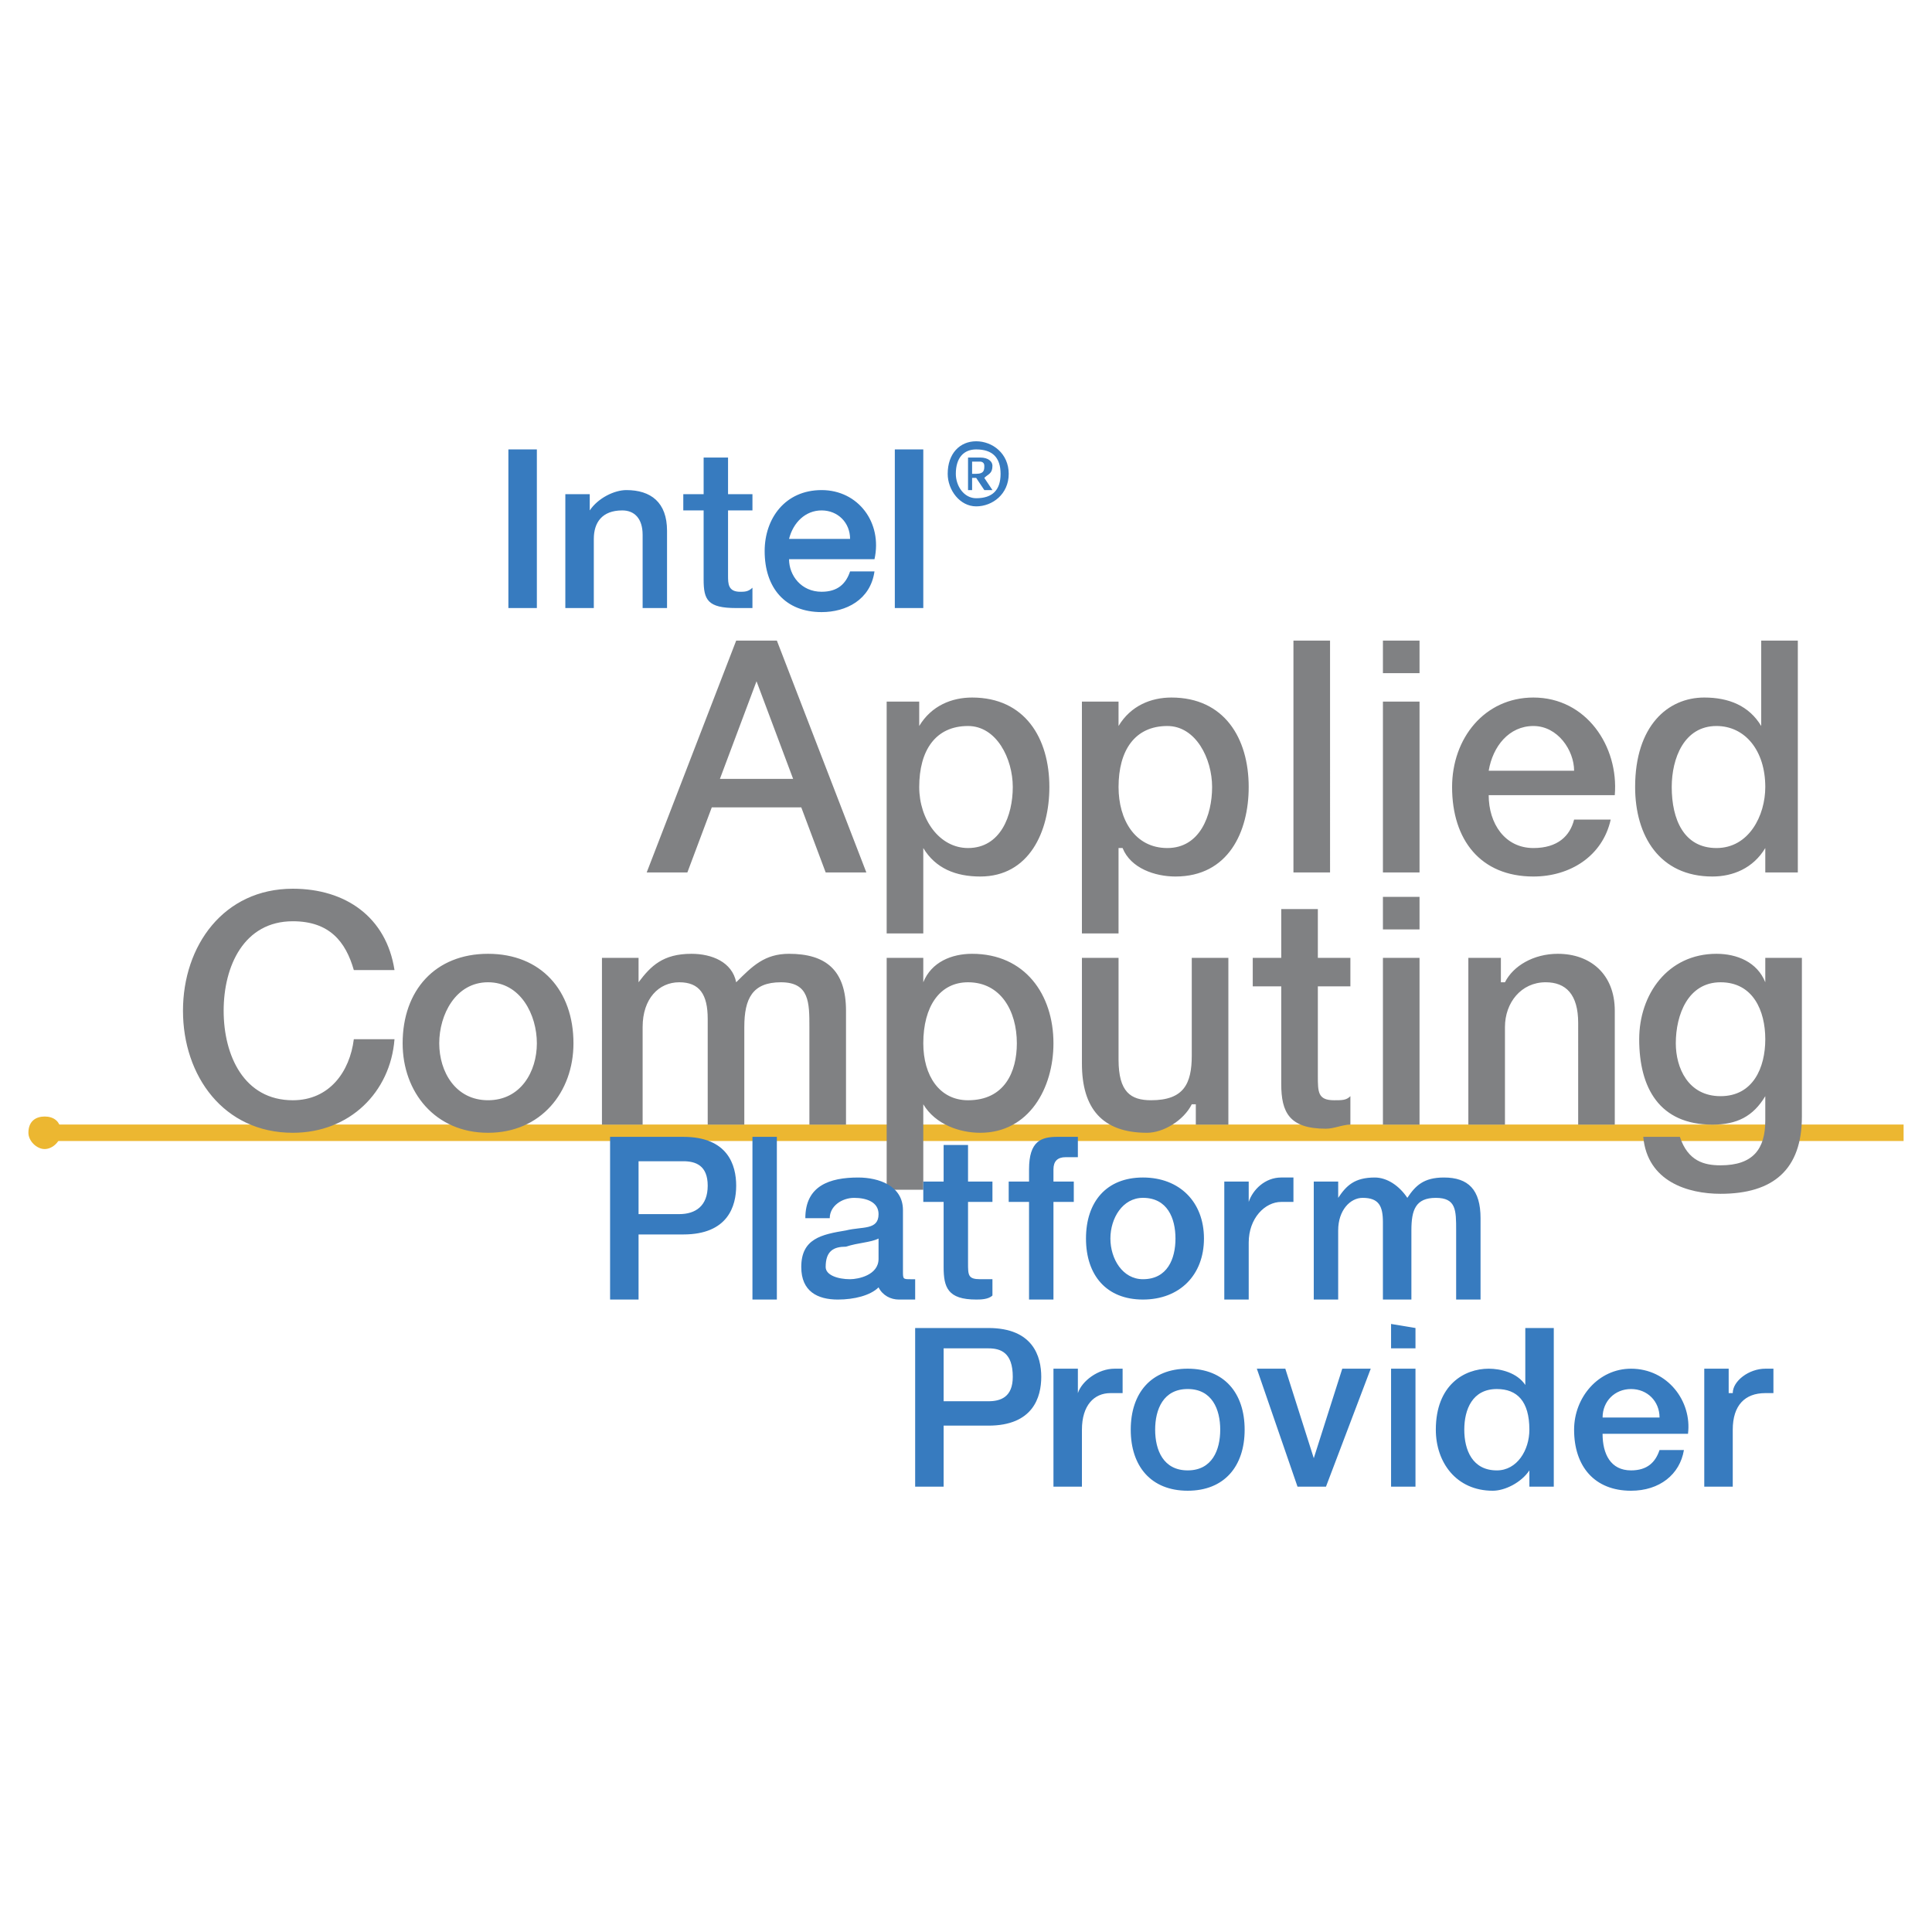
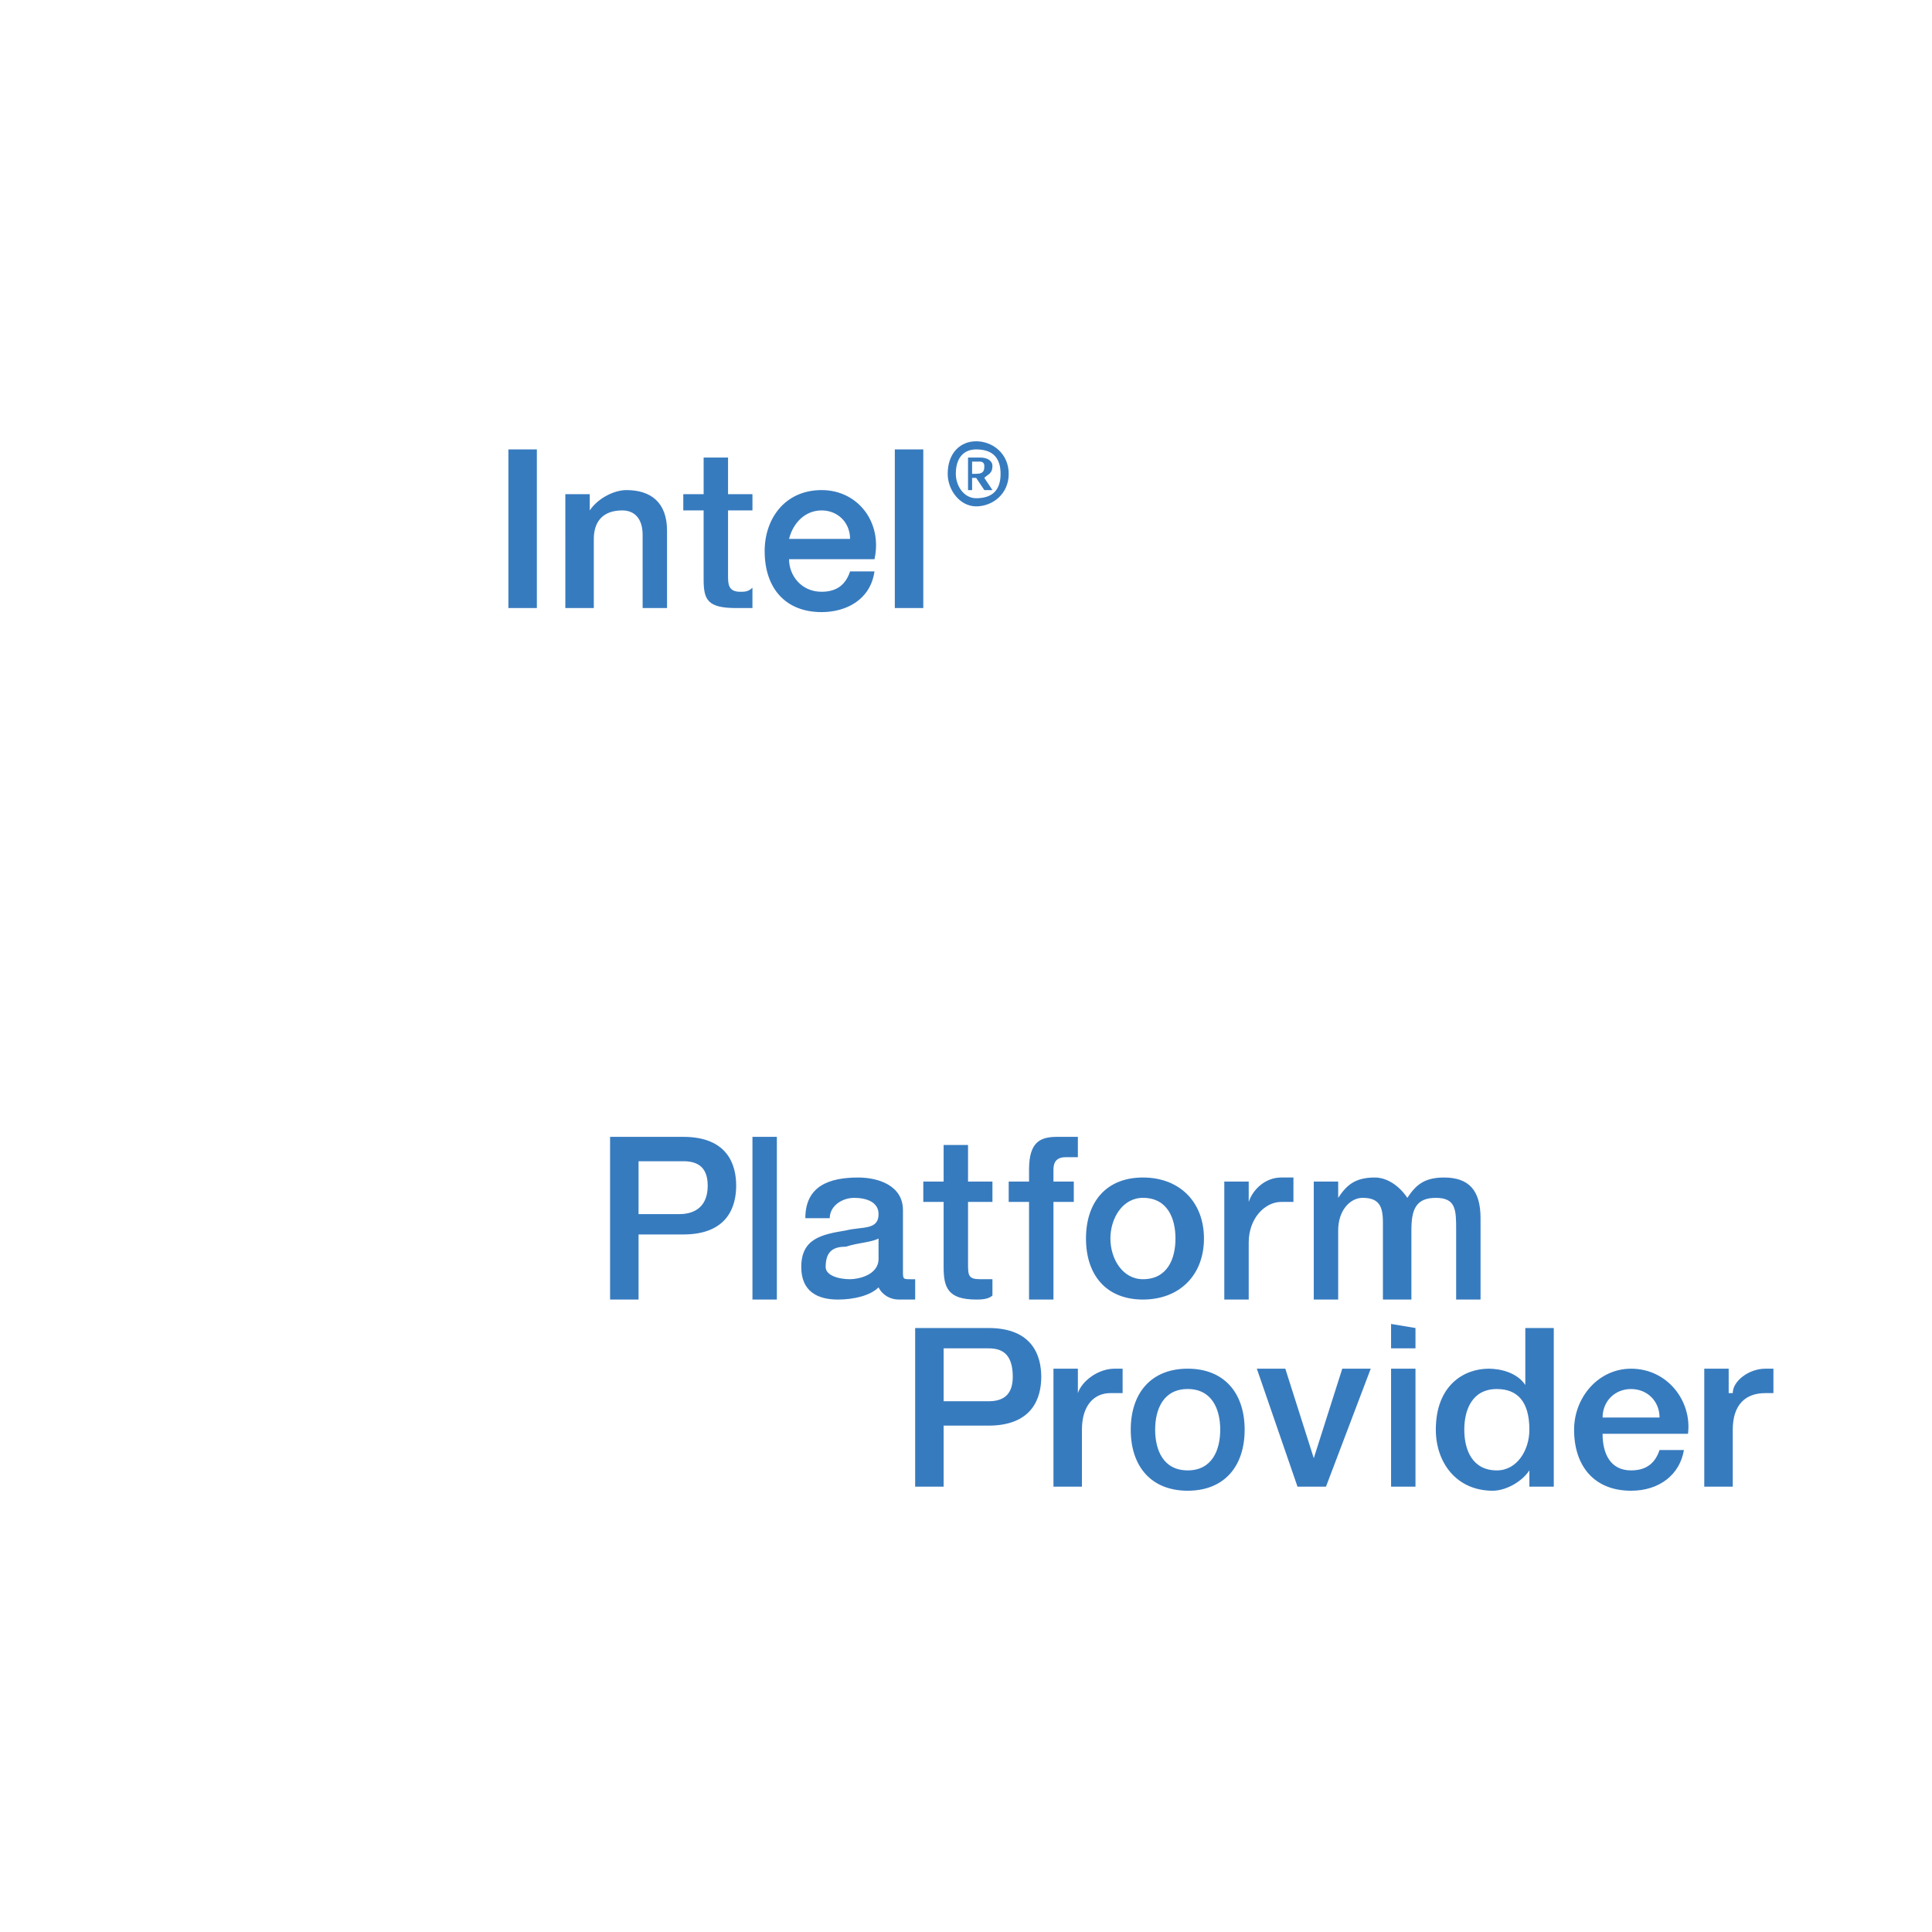
<svg xmlns="http://www.w3.org/2000/svg" width="2500" height="2500" viewBox="0 0 192.756 192.756">
  <g fill-rule="evenodd" clip-rule="evenodd">
-     <path fill="#fff" d="M0 0h192.756v192.756H0V0z" />
-     <path fill="#ecb731" d="M4.052 113.84h185.87v-1.645H4.052v1.645z" />
-     <path d="M75.478 67.97l3.652 9.74h-7.305l3.653-9.74zM64.521 87.044h4.058l2.436-6.494h8.928l2.435 6.494h4.058l-8.928-23.132H73.45l-8.929 23.132zM101.045 78.522c0 2.841-1.217 6.087-4.464 6.087-2.841 0-4.87-2.841-4.87-6.087 0-3.652 1.624-6.088 4.87-6.088 2.841 0 4.464 3.247 4.464 6.088zM88.464 93.131h3.652v-8.522c1.218 2.029 3.247 2.841 5.682 2.841 4.869 0 6.898-4.464 6.898-8.928 0-4.87-2.436-8.929-7.71-8.929-2.029 0-4.058.812-5.276 2.841V70h-3.247v23.131h.001zM120.932 78.522c0 2.841-1.219 6.087-4.465 6.087s-4.869-2.841-4.869-6.087c0-3.652 1.623-6.088 4.869-6.088 2.84 0 4.465 3.247 4.465 6.088zm-12.989 14.609h3.654v-8.522h.404c.812 2.029 3.248 2.841 5.275 2.841 5.277 0 7.307-4.464 7.307-8.928 0-4.87-2.436-8.929-7.711-8.929-2.029 0-4.059.812-5.275 2.841V70h-3.654v23.131zM129.047 63.912v23.132h3.652V63.912h-3.652zM141.627 70v17.045h-3.652V70h3.652zm0-6.088v3.247h-3.652v-3.247h3.652zM148.527 76.898c.406-2.435 2.029-4.464 4.463-4.464 2.436 0 4.059 2.436 4.059 4.464h-8.522zm12.58 2.435c.406-4.87-2.84-9.74-8.117-9.74-4.869 0-8.115 4.059-8.115 8.929 0 5.275 2.84 8.928 8.115 8.928 3.652 0 6.9-2.029 7.711-5.682h-3.652c-.406 1.624-1.623 2.841-4.059 2.841-2.84 0-4.463-2.435-4.463-5.276h12.58zM166.789 78.522c0-2.841 1.217-6.088 4.465-6.088 2.84 0 4.869 2.436 4.869 6.088 0 2.841-1.623 6.087-4.869 6.087-3.248 0-4.465-2.841-4.465-6.087zm12.58-14.61h-3.652v8.522c-1.217-2.029-3.246-2.841-5.682-2.841-3.652 0-6.898 2.841-6.898 8.929 0 4.87 2.436 8.928 7.711 8.928 2.029 0 4.059-.812 5.275-2.841v2.435h3.246V63.912zM35.301 96.783c-.812-2.84-2.435-4.869-6.088-4.869-4.87 0-6.899 4.464-6.899 8.928 0 4.465 2.029 8.93 6.899 8.93 3.653 0 5.682-2.842 6.088-6.088h4.058c-.405 5.275-4.464 9.334-10.146 9.334-6.899 0-10.957-5.682-10.957-12.176 0-6.493 4.058-12.174 10.957-12.174 5.276 0 9.334 2.841 10.146 8.116h-4.058v-.001zM48.693 109.771c-3.247 0-4.87-2.842-4.87-5.682 0-2.842 1.624-6.088 4.87-6.088s4.87 3.246 4.87 6.088c0 2.841-1.623 5.682-4.87 5.682zm0 3.247c5.275 0 8.522-4.059 8.522-8.928 0-5.277-3.247-8.929-8.522-8.929-5.276 0-8.522 3.652-8.522 8.929 0 4.869 3.246 8.928 8.522 8.928zM60.057 95.566h3.652v2.436c1.217-1.624 2.435-2.841 5.276-2.841 2.029 0 4.058.812 4.464 2.841 1.623-1.624 2.841-2.841 5.275-2.841 3.653 0 5.682 1.623 5.682 5.681v11.363h-3.653v-9.738c0-2.436 0-4.465-2.841-4.465s-3.652 1.623-3.652 4.465v9.738h-3.652v-10.551c0-2.436-.812-3.652-2.841-3.652s-3.652 1.623-3.652 4.465v9.738h-4.058V95.566zM101.451 104.09c0 2.84-1.217 5.682-4.87 5.682-2.841 0-4.464-2.436-4.464-5.682 0-3.652 1.624-6.088 4.464-6.088 3.247 0 4.87 2.84 4.87 6.088zm-12.987 14.609h3.652v-8.523c1.218 2.029 3.652 2.842 5.682 2.842 4.869 0 7.305-4.465 7.305-8.928 0-4.871-2.842-8.929-8.117-8.929-2.029 0-4.058.812-4.87 2.841v-2.436h-3.652v23.133zM122.555 112.205h-3.248v-2.029h-.404c-.812 1.623-2.842 2.842-4.465 2.842-4.465 0-6.494-2.436-6.494-6.898V95.566h3.654v10.146c0 3.246 1.217 4.059 3.246 4.059 3.246 0 4.059-1.625 4.059-4.465v-9.74h3.652v16.639zM124.988 95.566h2.842v-4.87h3.652v4.87h3.246v2.842h-3.246v8.928c0 1.623 0 2.436 1.623 2.436.812 0 1.217 0 1.623-.406v2.84c-.811 0-1.623.406-2.436.406-3.652 0-4.463-1.623-4.463-4.465v-9.738h-2.842v-2.843h.001zM141.627 95.566v16.639h-3.652V95.566h3.652zm0-6.087v3.247h-3.652v-3.247h3.652zM146.498 95.566h3.246v2.436h.406c.812-1.624 2.84-2.841 5.275-2.841 3.246 0 5.682 2.029 5.682 5.681v11.363h-3.652V102.06c0-2.842-1.217-4.059-3.246-4.059-2.436 0-4.059 2.029-4.059 4.465v9.738h-3.652V95.566zM171.66 109.365c-3.248 0-4.465-2.842-4.465-5.275 0-2.842 1.217-6.088 4.465-6.088 3.246 0 4.463 2.84 4.463 5.682 0 2.839-1.217 5.681-4.463 5.681zm8.115-13.799h-3.652v2.436c-.811-2.03-2.84-2.841-4.869-2.841-4.871 0-7.711 4.058-7.711 8.523 0 4.869 2.029 8.521 7.305 8.521 2.436 0 4.059-.811 5.275-2.84v2.434c0 2.842-1.217 4.465-4.463 4.465-1.625 0-3.248-.406-4.059-2.84h-3.652c.404 4.463 4.463 5.682 7.711 5.682 5.275 0 8.115-2.436 8.115-7.711V95.566z" fill="#808183" />
    <path fill="#377bbf" d="M50.722 44.838v15.828h2.841V44.838h-2.841zM56.404 49.302h2.435v1.623c.812-1.217 2.435-2.029 3.653-2.029 2.435 0 4.058 1.217 4.058 4.058v7.711h-2.435V53.36c0-1.623-.812-2.435-2.029-2.435-2.029 0-2.841 1.218-2.841 2.841v6.899h-2.841V49.302zM68.173 49.302h2.029V45.65h2.435v3.652h2.435v1.623h-2.435v6.493c0 .812 0 1.624 1.217 1.624.406 0 .812 0 1.217-.406v2.029h-1.623c-2.841 0-3.247-.812-3.247-2.841v-6.899h-2.029v-1.623h.001zM78.724 53.766c.406-1.623 1.624-2.841 3.247-2.841s2.841 1.218 2.841 2.841h-6.088zm8.523 2.029c.812-3.652-1.623-6.899-5.275-6.899s-5.682 2.841-5.682 6.087c0 3.652 2.029 6.087 5.682 6.087 2.435 0 4.87-1.217 5.275-4.059h-2.435c-.406 1.217-1.218 2.029-2.841 2.029-2.029 0-3.247-1.624-3.247-3.247h8.523v.002zM89.276 44.838v15.828h2.841V44.838h-2.841zM96.987 47.273v-1.218h.812s.406 0 .406.406 0 .812-.812.812h-.406zm0 .406h.406l.812 1.217h.811l-.811-1.217c.404-.406.811-.406.811-1.218 0-.406-.406-.812-1.217-.812h-1.218v3.247h.406v-1.217zm3.652-.406c0-2.029-1.623-3.247-3.246-3.247-1.624 0-2.841 1.217-2.841 3.247 0 1.624 1.217 3.247 2.841 3.247 1.623 0 3.246-1.218 3.246-3.247zm-.811 0c0 1.624-.812 2.435-2.436 2.435-1.217 0-2.029-1.217-2.029-2.435 0-1.623.812-2.435 2.029-2.435 1.624 0 2.436.812 2.436 2.435zM94.146 134.525h4.463c1.219 0 2.436.406 2.436 2.842 0 2.029-1.217 2.436-2.436 2.436h-4.463v-5.278zm-2.841 13.799h2.841v-6.088h4.463c4.465 0 5.277-2.84 5.277-4.869s-.812-4.871-5.277-4.871h-7.304v15.828zM105.104 136.555h2.436v2.436c.404-1.217 2.029-2.436 3.652-2.436h.811v2.436h-1.217c-1.623 0-2.842 1.217-2.842 3.652v5.682h-2.84v-11.77zM118.496 146.701c-2.436 0-3.246-2.029-3.246-4.059s.811-4.059 3.246-4.059 3.246 2.029 3.246 4.059-.81 4.059-3.246 4.059zm0 2.029c3.652 0 5.682-2.436 5.682-6.088s-2.029-6.088-5.682-6.088-5.682 2.436-5.682 6.088 2.03 6.088 5.682 6.088zM125.395 136.555h2.841l2.84 8.929 2.842-8.929h2.84l-4.465 11.769h-2.84l-4.058-11.769zM141.223 136.555v11.77h-2.436v-11.77h2.436zm0-4.059v2.029h-2.436v-2.434l2.436.405zM146.092 142.643c0-2.029.812-4.059 3.246-4.059 2.029 0 3.248 1.219 3.248 4.059 0 2.029-1.219 4.059-3.248 4.059-2.434-.001-3.246-2.03-3.246-4.059zm8.928-10.147h-2.84v5.682c-.812-1.217-2.436-1.623-3.652-1.623-2.436 0-5.275 1.623-5.275 6.088 0 3.246 2.029 6.088 5.682 6.088 1.217 0 2.84-.812 3.652-2.029v1.623h2.434v-15.829h-.001zM159.891 141.426c0-1.623 1.217-2.842 2.84-2.842s2.842 1.219 2.842 2.842h-5.682zm8.521 1.623c.406-3.246-2.029-6.494-5.682-6.494-3.246 0-5.682 2.842-5.682 6.088 0 3.652 2.029 6.088 5.682 6.088 2.842 0 4.871-1.623 5.275-4.059h-2.434c-.406 1.217-1.219 2.029-2.842 2.029-2.029 0-2.84-1.623-2.84-3.652h8.523zM170.035 136.555h2.436v2.436h.406c0-1.217 1.623-2.436 3.246-2.436h.812v2.436h-.812c-2.029 0-3.246 1.217-3.246 3.652v5.682h-2.842v-11.77zM63.709 115.857h4.464c1.218 0 2.435.406 2.435 2.436s-1.217 2.84-2.841 2.84h-4.058v-5.276zm-2.841 13.799h2.841v-6.494h4.464c4.464 0 5.276-2.84 5.276-4.869s-.812-4.869-5.276-4.869h-7.305v16.232zM75.072 113.424v16.232h2.435v-16.232h-2.435zM87.653 125.598c0 1.623-2.029 2.029-2.841 2.029-1.218 0-2.435-.406-2.435-1.217 0-1.623.812-2.029 2.029-2.029 1.217-.406 2.435-.406 3.247-.812v2.029zm2.434-4.869c0-2.436-2.435-3.248-4.464-3.248-2.841 0-5.275.812-5.275 4.059h2.435c0-1.217 1.218-2.029 2.435-2.029s2.435.406 2.435 1.623c0 1.625-1.624 1.219-3.247 1.625-2.435.404-4.464.811-4.464 3.652 0 2.434 1.624 3.246 3.652 3.246 1.624 0 3.247-.406 4.059-1.217.406.811 1.217 1.217 2.029 1.217h1.624v-2.029H90.9c-.812 0-.812 0-.812-.811v-6.088h-.001zM92.117 117.887h2.029v-3.652h2.435v3.652h2.435v2.029h-2.435v6.088c0 1.217 0 1.623 1.218 1.623h1.217v1.623c-.406.406-1.217.406-1.623.406-2.841 0-3.247-1.217-3.247-3.246v-6.494h-2.029v-2.029zM100.639 117.887h2.029v-1.217c0-2.842 1.219-3.246 2.842-3.246h2.029v2.029h-1.219c-.811 0-1.217.404-1.217 1.217v1.217h2.029v2.029h-2.029v9.74h-2.436v-9.74h-2.029v-2.029h.001zM114.031 127.627c-2.029 0-3.246-2.029-3.246-4.059s1.217-4.059 3.246-4.059c2.436 0 3.246 2.029 3.246 4.059s-.81 4.059-3.246 4.059zm0 2.029c3.652 0 6.088-2.436 6.088-6.088s-2.436-6.088-6.088-6.088-5.682 2.436-5.682 6.088 2.03 6.088 5.682 6.088zM122.148 117.887h2.436v2.029c.404-1.217 1.623-2.436 3.246-2.436h1.217v2.436h-1.217c-1.623 0-3.246 1.623-3.246 4.059v5.682h-2.436v-11.77zM131.076 117.887h2.436v1.623c.811-1.217 1.623-2.029 3.652-2.029 1.217 0 2.436.812 3.246 2.029.812-1.217 1.623-2.029 3.652-2.029 2.436 0 3.652 1.219 3.652 4.059v8.117h-2.434v-6.898c0-2.029 0-3.248-2.029-3.248s-2.436 1.219-2.436 3.248v6.898h-2.842v-7.711c0-1.623-.404-2.436-2.027-2.436-1.219 0-2.436 1.219-2.436 3.248v6.898h-2.436v-11.769h.002z" />
-     <path d="M2.834 113.018c0-1.219.812-1.623 1.624-1.623s1.624.404 1.624 1.623c0 .811-.812 1.623-1.624 1.623s-1.624-.813-1.624-1.623z" fill="#ecb731" />
  </g>
</svg>